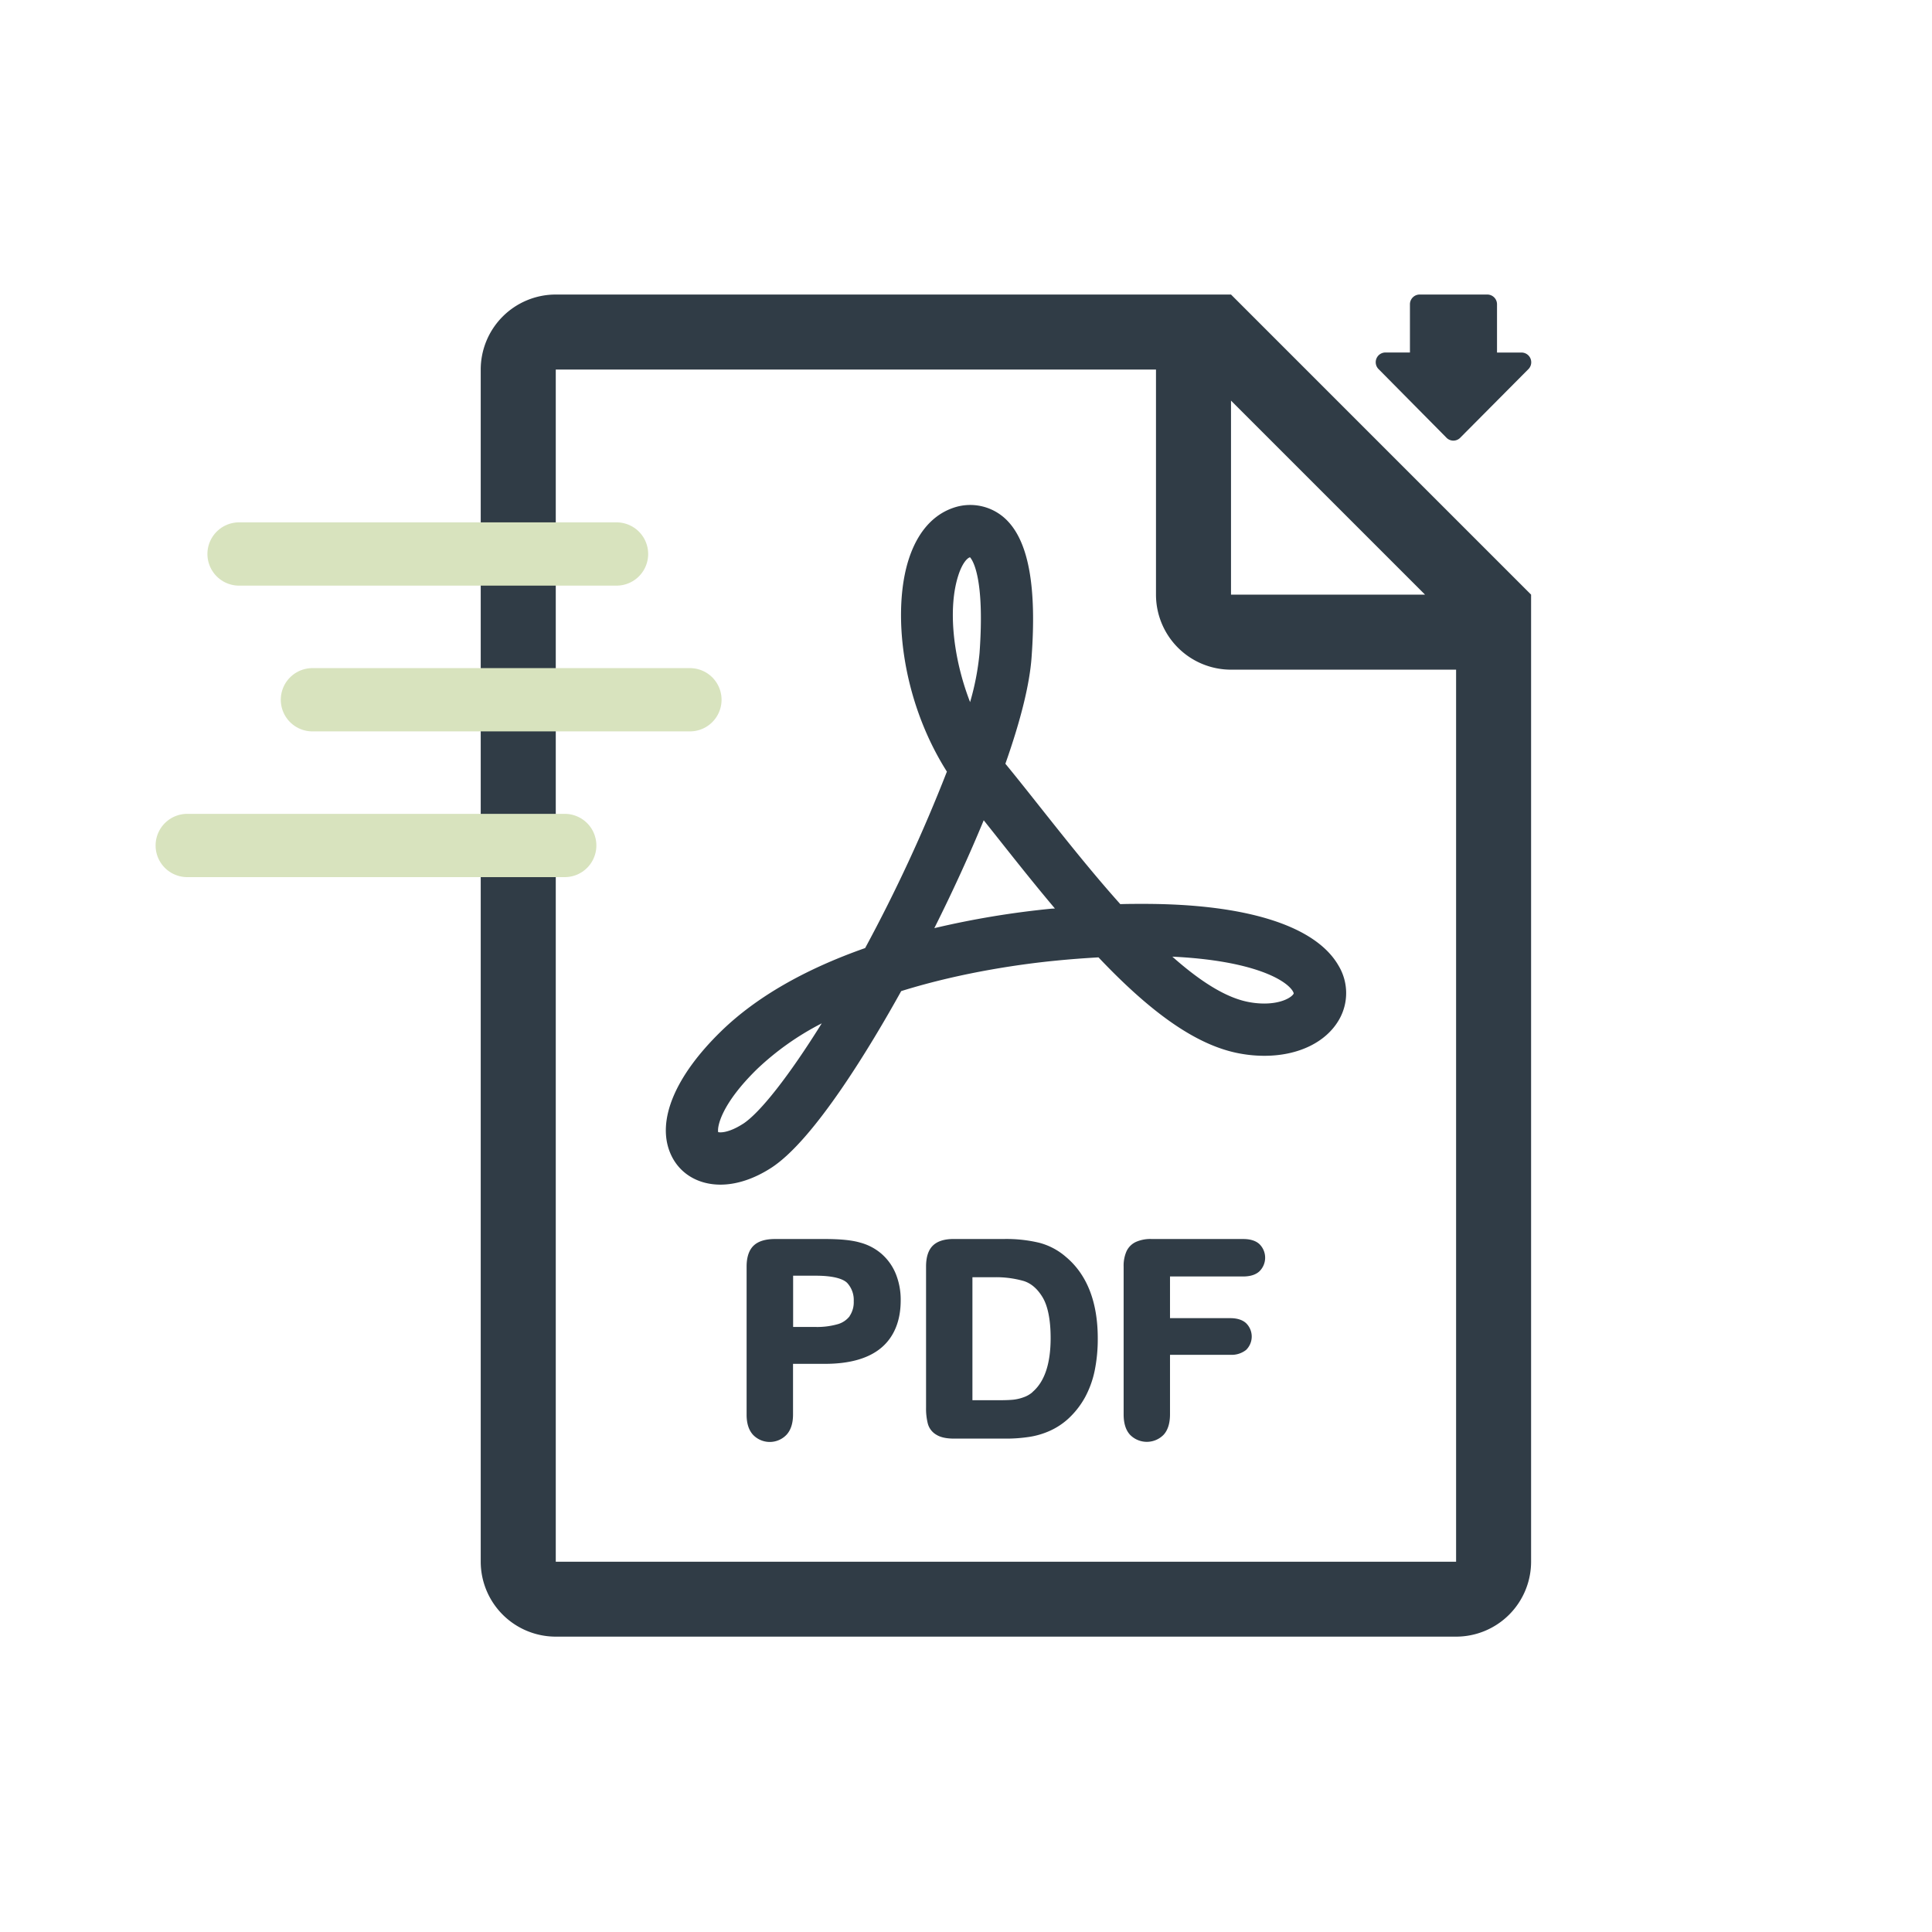
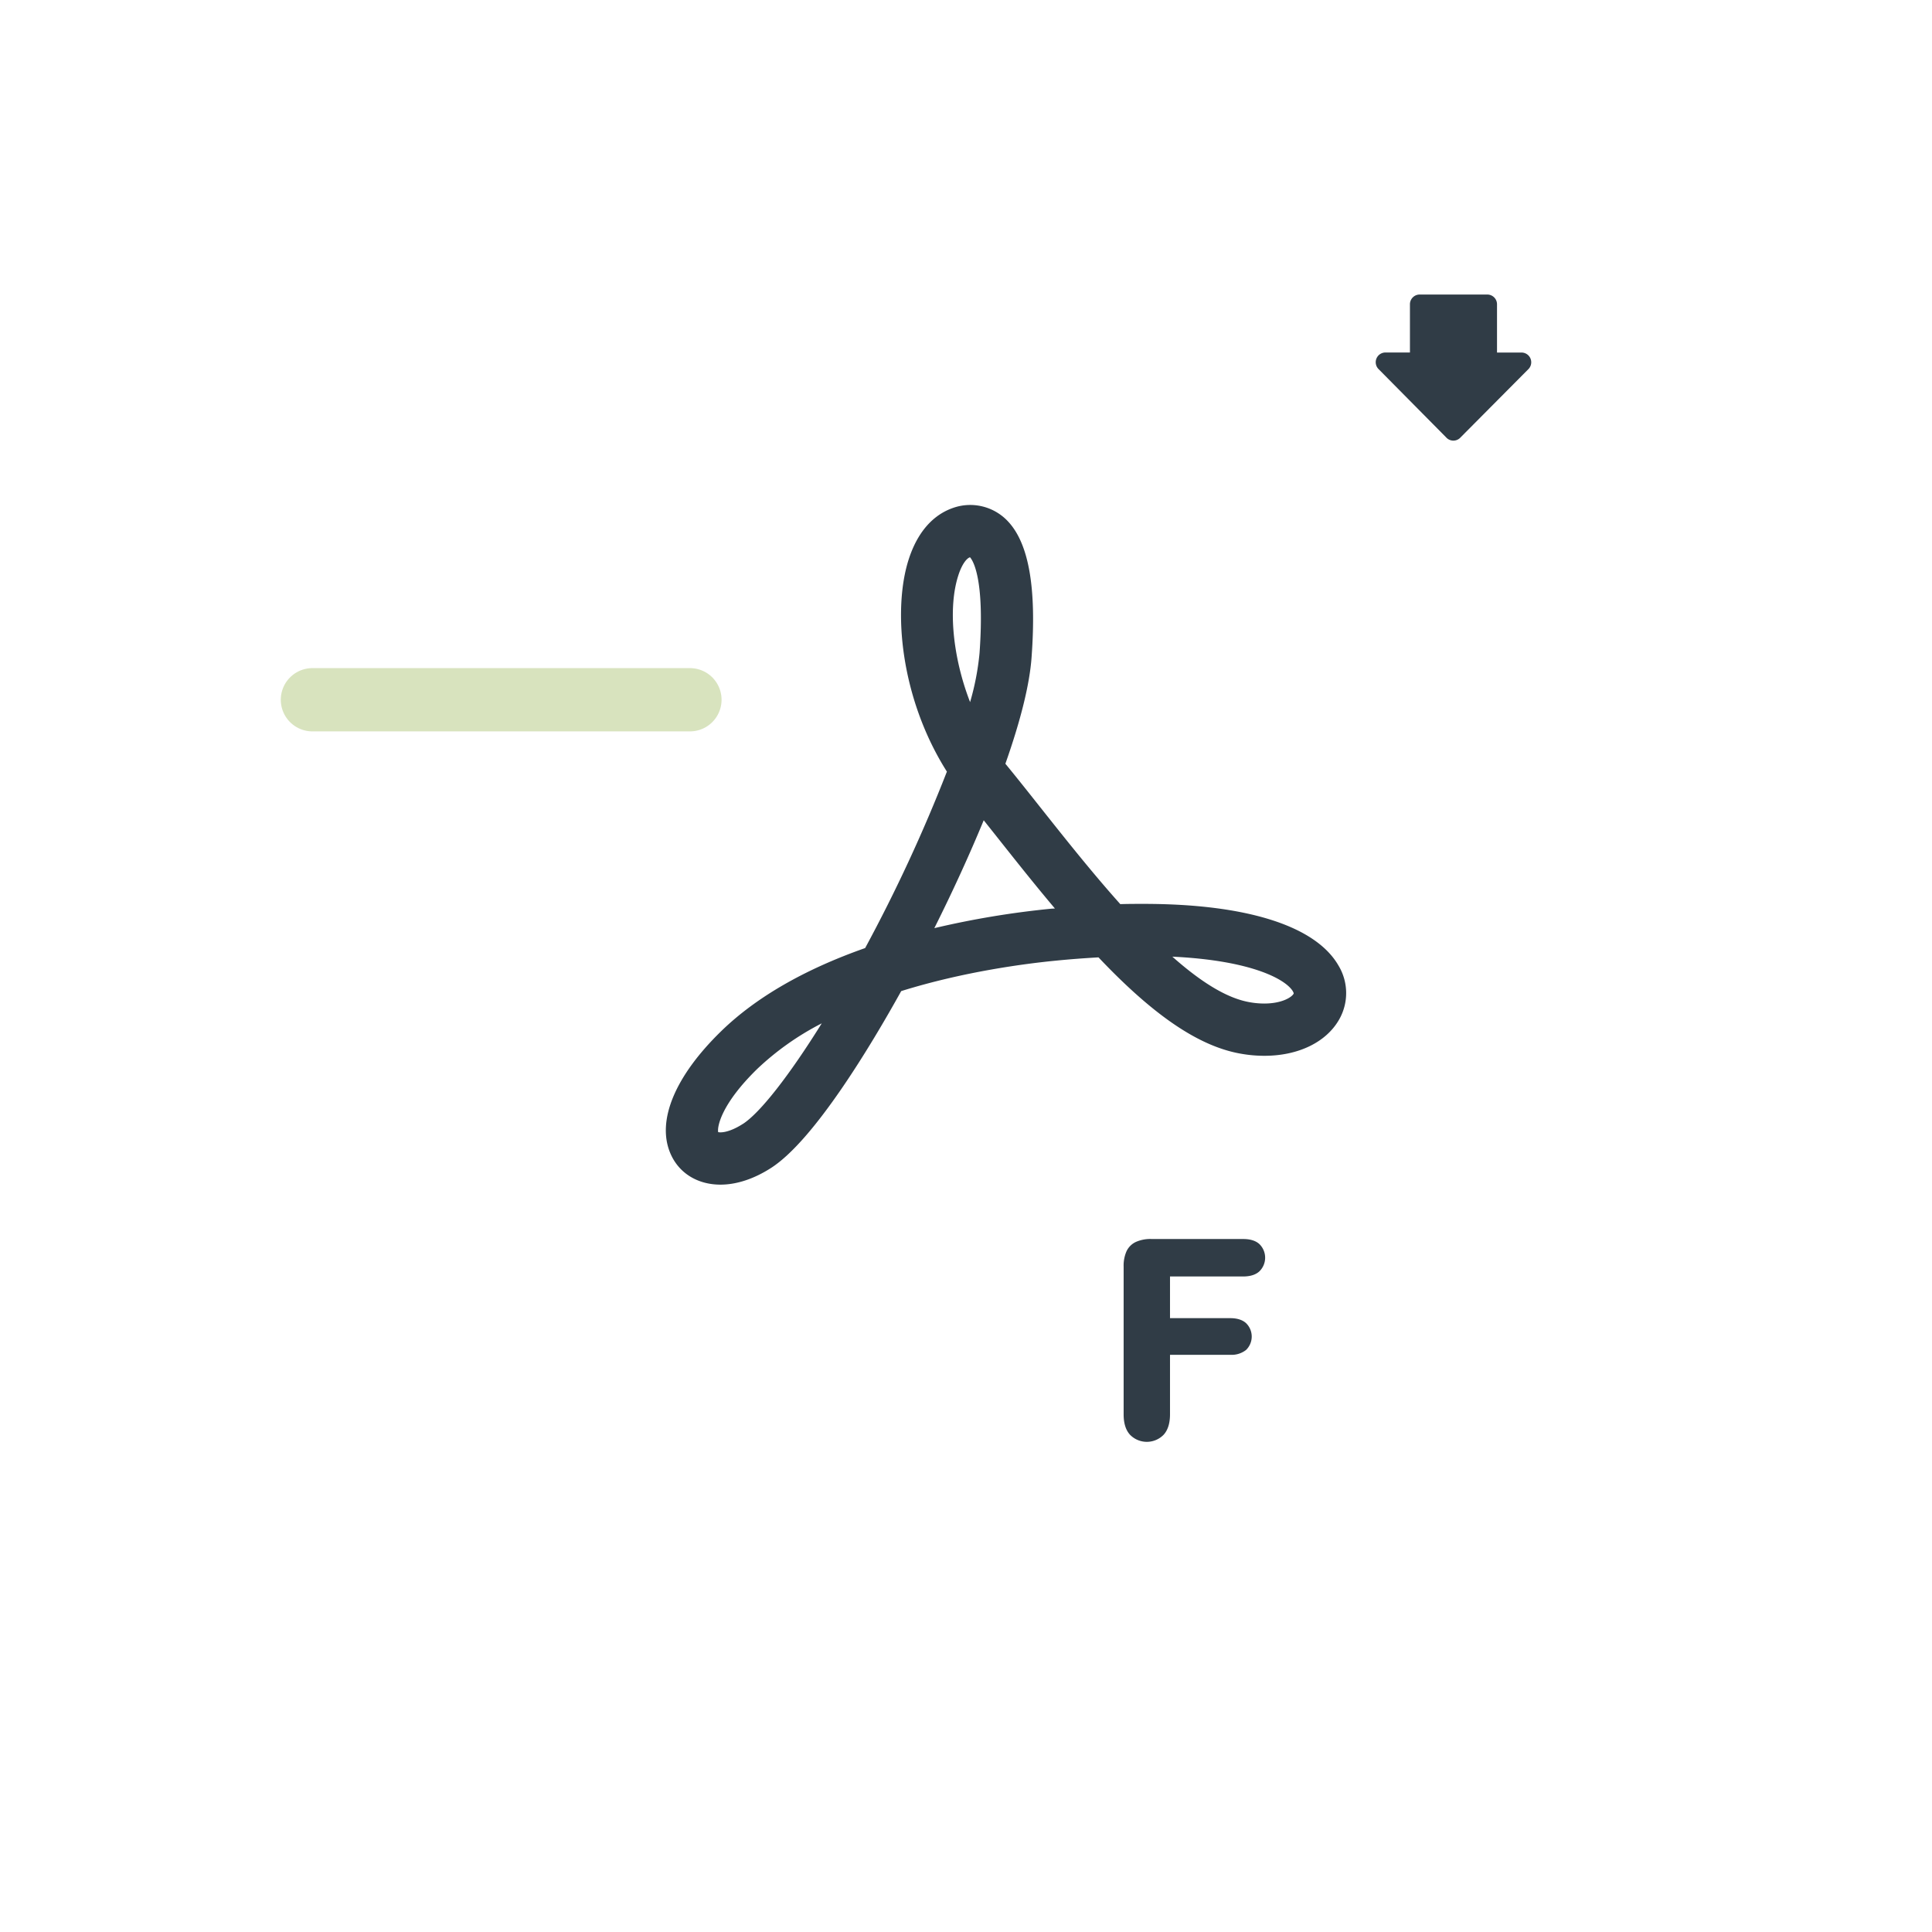
<svg xmlns="http://www.w3.org/2000/svg" id="Layer_1" data-name="Layer 1" viewBox="0 0 793.7 793.7">
  <defs>
    <style>.cls-1{fill:#303c46;}.cls-2{fill:#d8e3be;stroke:#d8e3be;stroke-linecap:round;stroke-miterlimit:10;stroke-width:26px;}</style>
  </defs>
  <path class="cls-1" d="M594.07,179.65a4,4,0,0,0,3,1.37,4,4,0,0,0,3-1.37L628,151.54a4,4,0,0,0-3-6.71H615V125a4,4,0,0,0-4-4H583.23a4,4,0,0,0-4,4v19.81h-10a4,4,0,0,0-3,6.71Z" />
  <path class="cls-1" d="M460.27,371.46c-11.53-12.85-22.9-27.21-33.14-40.11-4.83-6.1-9.45-11.92-13.78-17.2l-.32-.39c6.35-18,10-32.81,10.77-43.89,2.06-28.23-1.1-46.45-9.64-55.61a21.2,21.2,0,0,0-22.57-5.62c-5.84,2-13.73,7.2-18.23,21C366.63,250.3,369.89,286.82,389,317a646.08,646.08,0,0,1-33.58,72.48c-25,8.79-45,20.32-59.3,34.3-18.71,18.26-26.3,36.37-20.86,49.7,3.35,8.26,11.1,13.19,20.72,13.19,6.7,0,13.95-2.42,21-7,17.71-11.58,40.83-50.16,53.25-72.51,25.65-8,51-11.3,63.87-12.54,5.82-.58,11.61-1,17.18-1.32,22.55,23.81,41,36.35,58,39.49a55.49,55.49,0,0,0,10.17.95c13.84,0,25.27-5.52,30.61-14.76a21.89,21.89,0,0,0-.21-22.35c-9.43-16.32-37.86-25.3-80.07-25.3-3,0-6.18,0-9.43.1ZM305.21,461.7c-3.35,2.18-6.8,3.49-9.22,3.49a4.54,4.54,0,0,1-.95-.09c-.43-2.13,1.1-11.39,16.08-26a113.92,113.92,0,0,1,26.47-18.69c-13.31,21.37-25.25,36.67-32.38,41.31Zm88.51-225.4c1.56-4.79,3.5-6.94,4.72-7.35l.07,0c1.17,1.31,6.1,8.8,3.9,39.39a107.49,107.49,0,0,1-3.88,20.1c-7.15-18.43-9.14-38.91-4.81-52.12Zm38.29,137a363.1,363.1,0,0,0-48.17,8c7.52-15,14.48-30.23,20.29-44.32,2,2.51,4.07,5.12,6.18,7.78,7,8.83,14.88,18.78,23.07,28.47Zm99.17,34.06c.32.55.32.76.24.91-.91,1.55-5,4-12.06,4a34,34,0,0,1-6.27-.6c-8.85-1.63-19.17-7.75-31.47-18.66,33.39,1.6,46.86,9.64,49.56,14.31Z" />
-   <path class="cls-1" d="M505.72,121H228.32a30.84,30.84,0,0,0-30.83,30.82V641.54a30.83,30.83,0,0,0,30.83,30.82H598.16A30.81,30.81,0,0,0,629,641.54V244.29Zm0,43.58,79.71,79.71H505.72Zm92.47,477H228.32V151.82H474.9v92.47a30.82,30.82,0,0,0,30.82,30.82h92.47Z" />
-   <path class="cls-1" d="M362.33,515.25a22.12,22.12,0,0,0-9-4.78c-3.39-1-8.23-1.46-14.43-1.46h-20.5c-3.91,0-6.85.88-8.76,2.68s-2.92,4.71-2.92,8.66v60.86c0,3.54.88,6.29,2.61,8.2a9.5,9.5,0,0,0,13.8,0c1.77-1.93,2.66-4.73,2.66-8.3V560.29h13.11c10.13,0,17.9-2.2,23.12-6.58s8-11,8-19.46a28.3,28.3,0,0,0-1.94-10.74,21.79,21.79,0,0,0-5.76-8.26Zm-13.26,25.44a9.41,9.41,0,0,1-5,3.33,30.79,30.79,0,0,1-9,1.12h-9.24V524.08h9.24c8.33,0,11.7,1.66,13,3a10.34,10.34,0,0,1,2.66,7.47,10.14,10.14,0,0,1-1.7,6.12Z" />
-   <path class="cls-1" d="M438.12,516.55a27.2,27.2,0,0,0-11.18-6A58.06,58.06,0,0,0,412.61,509H391.76c-3.85,0-6.72.93-8.56,2.75s-2.76,4.71-2.76,8.57v57.89a25.29,25.29,0,0,0,.72,6.62,7.54,7.54,0,0,0,3.57,4.62c1.72,1.06,4.14,1.56,7.34,1.56h20.85a63.36,63.36,0,0,0,10-.72,32.64,32.64,0,0,0,8.5-2.54,28.67,28.67,0,0,0,7.35-4.83,34.8,34.8,0,0,0,6.94-8.81,40,40,0,0,0,4-11,65,65,0,0,0,1.27-13.3c0-14.79-4.34-26-12.85-33.26ZM424.19,571.9a11.09,11.09,0,0,1-3.71,2.13,17.86,17.86,0,0,1-4.31,1q-2.19.21-6.1.21H399.49V524.71h9a41.3,41.3,0,0,1,12,1.53c3.06.93,5.7,3.18,7.83,6.72s3.3,9.24,3.3,16.71c0,10.55-2.49,18-7.49,22.23Z" />
  <path class="cls-1" d="M510.64,509H473a14.77,14.77,0,0,0-6.22,1.15,7.9,7.9,0,0,0-4,3.92,14.62,14.62,0,0,0-1.17,6.27v60.74c0,3.66.89,6.46,2.63,8.35a9.64,9.64,0,0,0,13.79,0c1.74-1.89,2.63-4.72,2.63-8.4V556.58h24.79a9.6,9.6,0,0,0,6.46-2,7.68,7.68,0,0,0,0-11c-1.48-1.36-3.68-2.06-6.51-2.06H480.66V524.4h30c2.94,0,5.19-.7,6.72-2.11a7.82,7.82,0,0,0,0-11.2c-1.51-1.39-3.76-2.08-6.68-2.08Z" />
-   <line class="cls-2" x1="98.21" y1="227.59" x2="253.28" y2="227.59" />
  <line class="cls-2" x1="128.35" y1="287.47" x2="283.43" y2="287.47" />
-   <line class="cls-2" x1="76.92" y1="347.34" x2="232" y2="347.34" />
</svg>